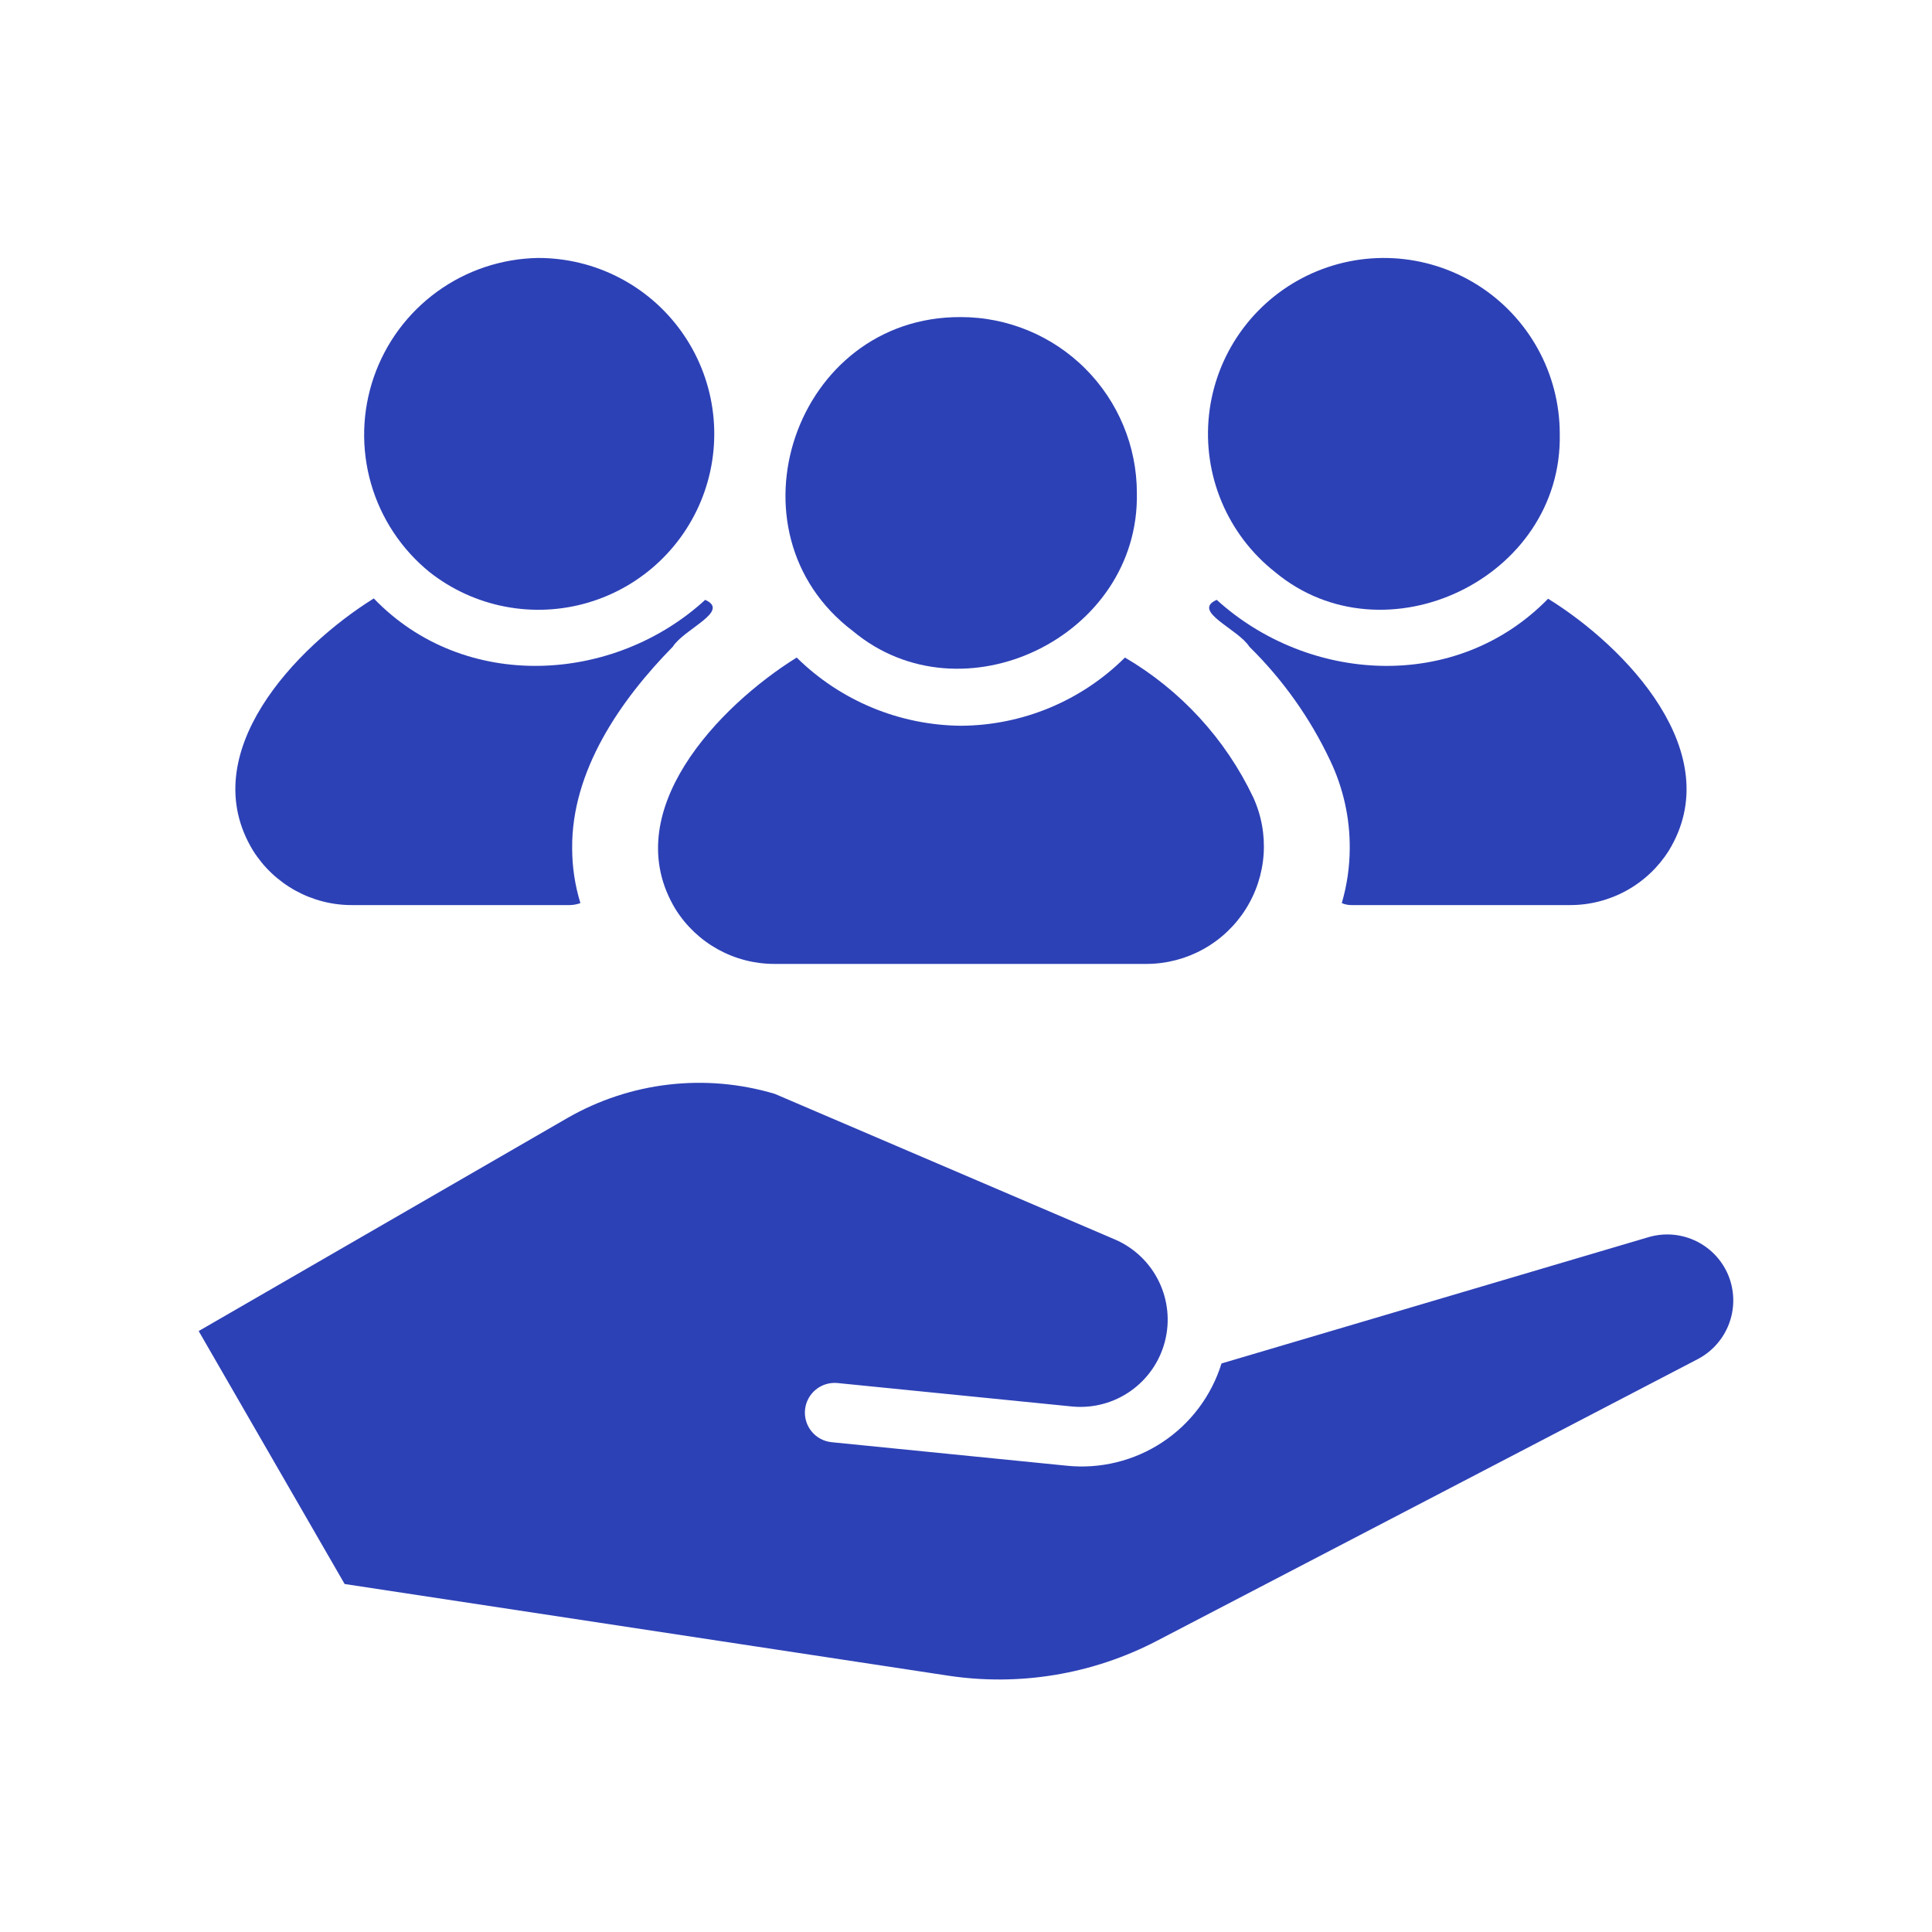
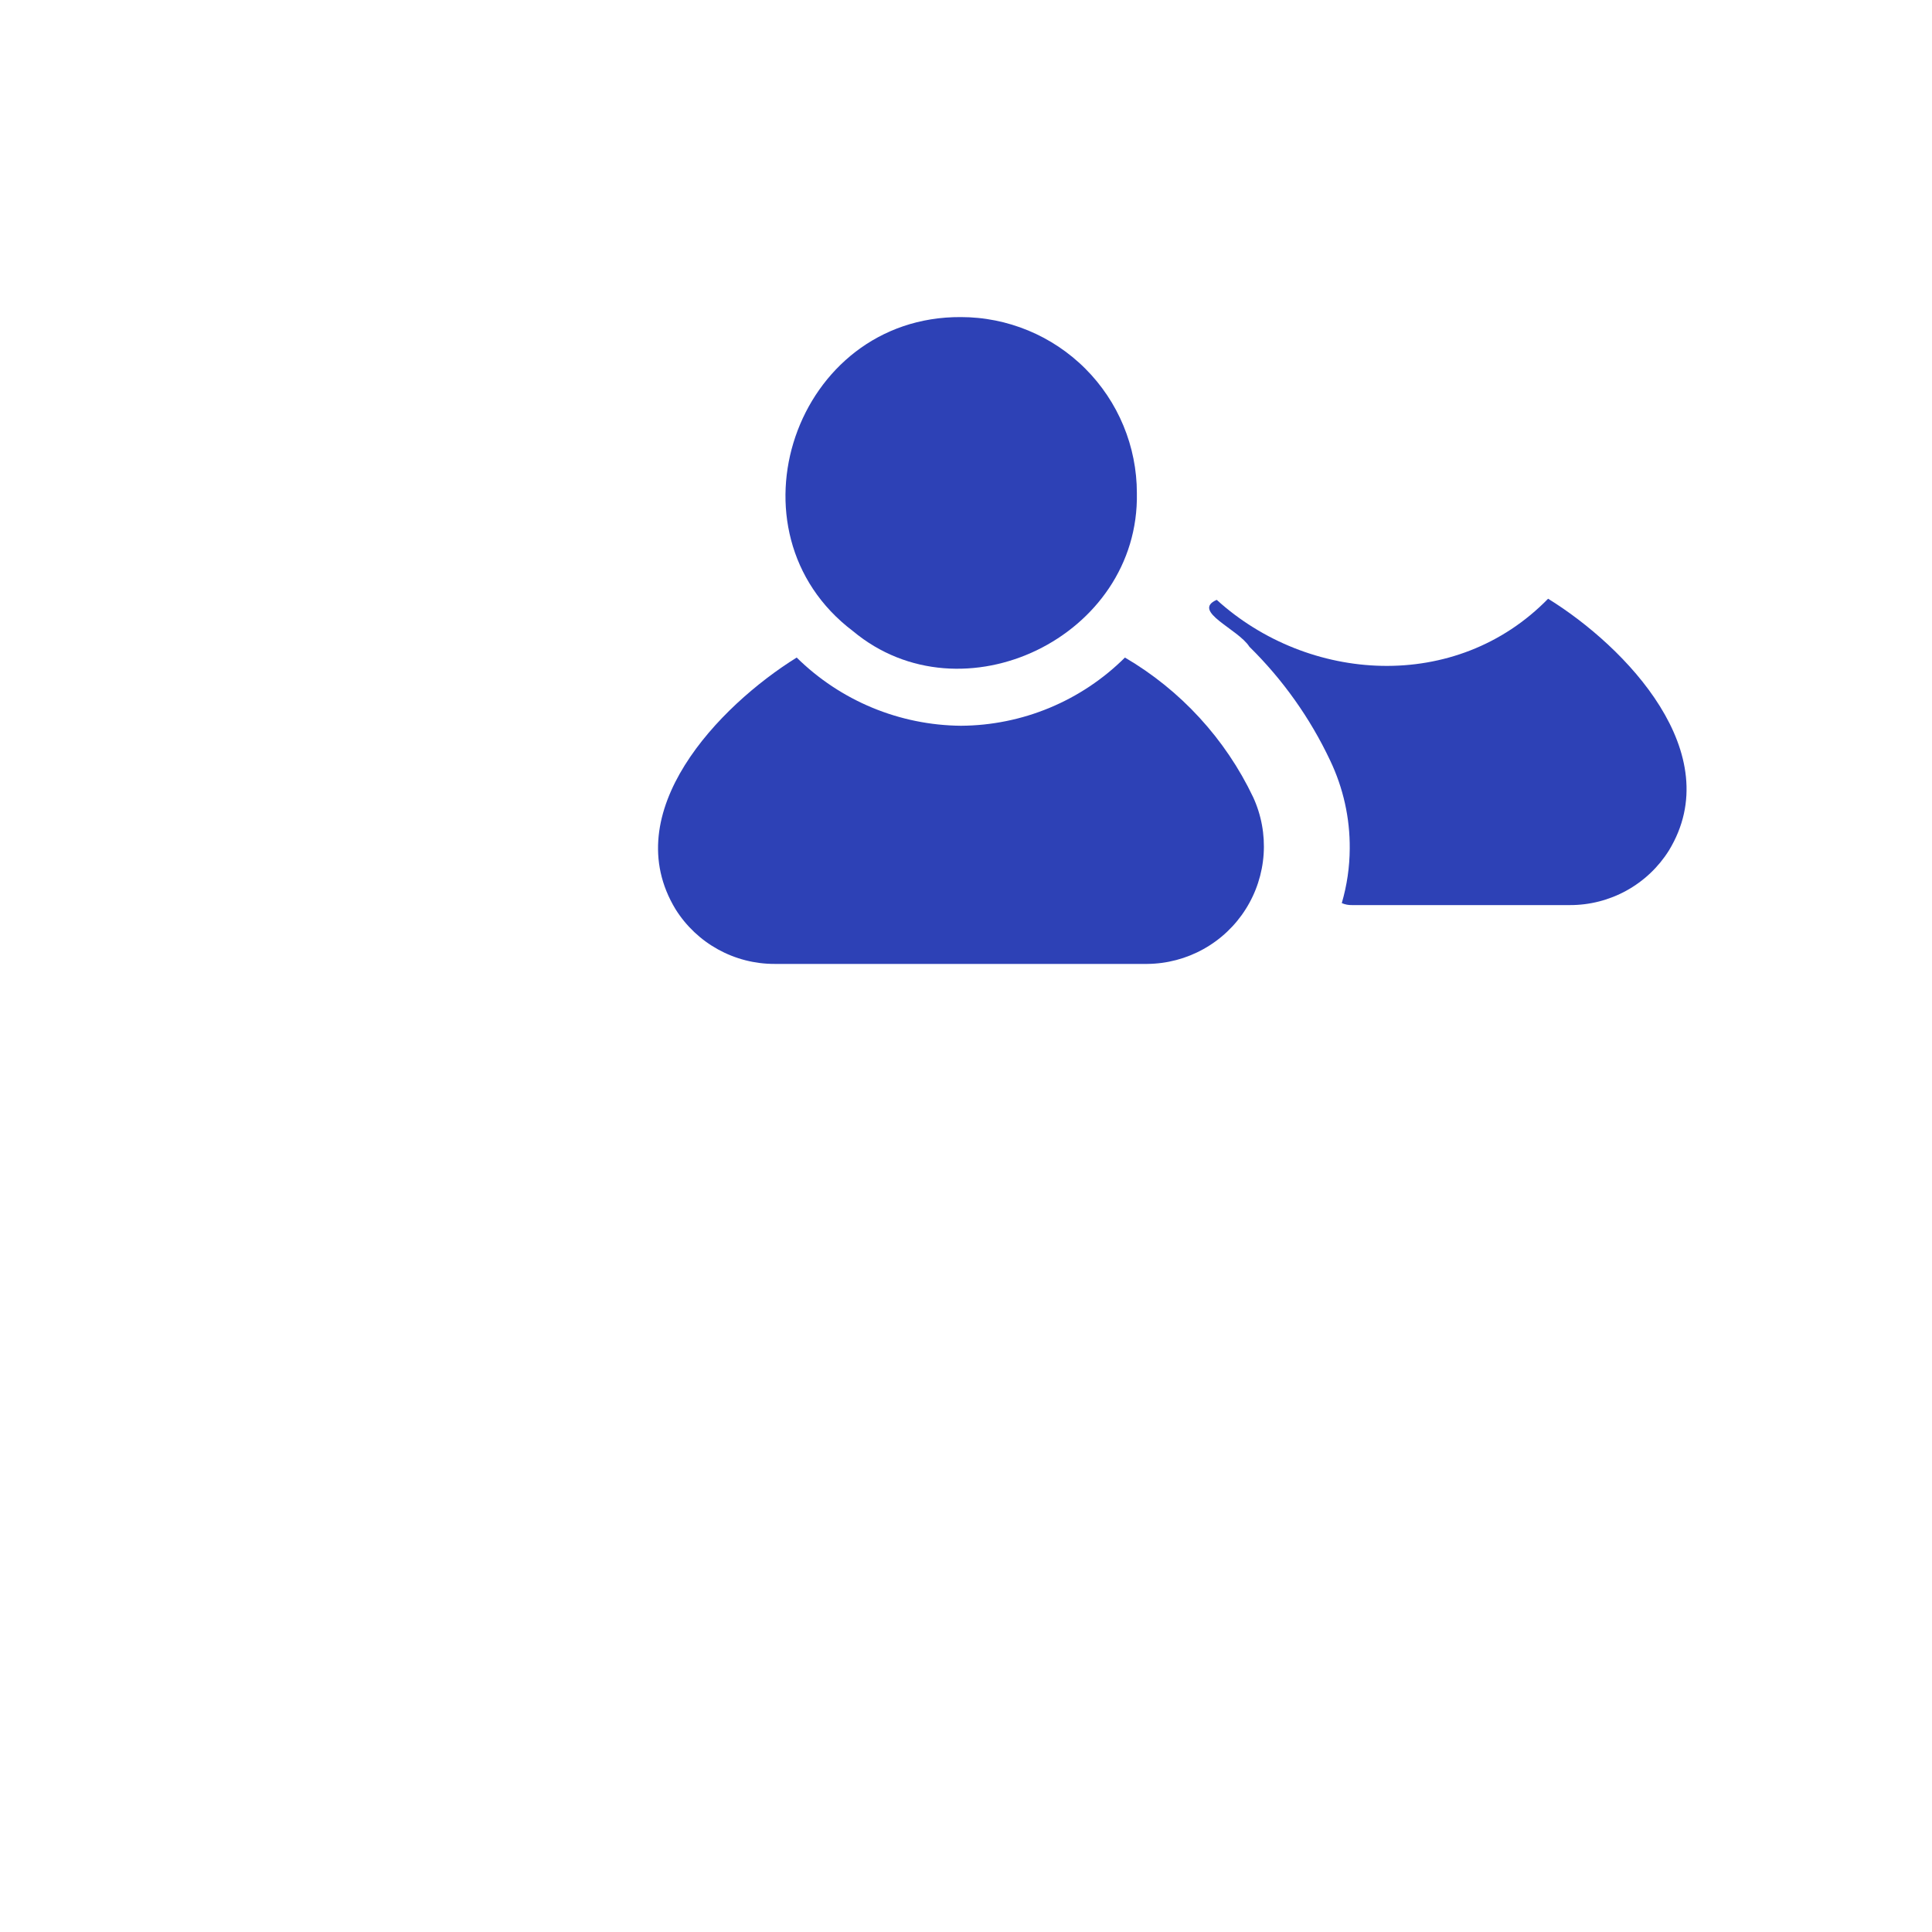
<svg xmlns="http://www.w3.org/2000/svg" width="1080" zoomAndPan="magnify" viewBox="0 0 810 810" height="1080" preserveAspectRatio="xMidYMid meet" version="1.0">
  <path fill="#2d41b6" d="M 357.605 264.598 C 403.391 302.797 477.824 267.004 476.637 206.691 C 476.637 205.484 476.605 204.277 476.547 203.07 C 476.484 201.867 476.398 200.664 476.277 199.461 C 476.16 198.262 476.012 197.062 475.832 195.871 C 475.656 194.676 475.449 193.488 475.211 192.305 C 474.977 191.121 474.711 189.945 474.418 188.773 C 474.121 187.605 473.801 186.441 473.449 185.285 C 473.098 184.133 472.719 182.988 472.312 181.852 C 471.906 180.715 471.473 179.59 471.008 178.473 C 470.547 177.359 470.059 176.258 469.539 175.164 C 469.023 174.074 468.48 172.996 467.914 171.934 C 467.344 170.871 466.75 169.82 466.129 168.785 C 465.508 167.75 464.863 166.73 464.191 165.727 C 463.52 164.723 462.824 163.738 462.105 162.77 C 461.387 161.801 460.645 160.848 459.879 159.914 C 459.113 158.984 458.324 158.07 457.516 157.176 C 456.703 156.281 455.871 155.406 455.02 154.555 C 454.168 153.699 453.293 152.867 452.398 152.059 C 451.504 151.25 450.59 150.461 449.656 149.695 C 448.727 148.93 447.773 148.188 446.805 147.469 C 445.836 146.75 444.848 146.055 443.848 145.383 C 442.844 144.711 441.824 144.066 440.789 143.445 C 439.754 142.824 438.703 142.23 437.641 141.66 C 436.574 141.094 435.5 140.551 434.406 140.031 C 433.316 139.516 432.215 139.027 431.098 138.566 C 429.984 138.102 428.859 137.668 427.723 137.262 C 426.586 136.855 425.441 136.477 424.285 136.125 C 423.133 135.773 421.969 135.449 420.801 135.156 C 419.629 134.863 418.453 134.598 417.27 134.363 C 416.086 134.125 414.895 133.918 413.703 133.742 C 412.508 133.562 411.312 133.414 410.109 133.297 C 408.91 133.176 407.707 133.086 406.5 133.027 C 405.297 132.969 404.09 132.938 402.883 132.938 C 333.242 132.543 302.586 222.988 357.605 264.598 Z M 357.605 264.598 " fill-opacity="1" fill-rule="nonzero" />
  <path fill="#2d41b6" d="M 283.254 381.25 C 284.352 382.996 285.555 384.668 286.863 386.262 C 288.172 387.855 289.578 389.359 291.074 390.777 C 292.574 392.195 294.156 393.512 295.824 394.727 C 297.488 395.941 299.227 397.047 301.031 398.047 C 302.836 399.043 304.699 399.922 306.617 400.68 C 308.535 401.441 310.492 402.078 312.488 402.59 C 314.488 403.105 316.508 403.488 318.555 403.746 C 320.602 404.004 322.656 404.129 324.719 404.125 L 481.047 404.125 C 482.07 404.117 483.094 404.074 484.113 404 C 485.137 403.926 486.156 403.824 487.168 403.688 C 488.184 403.551 489.195 403.379 490.199 403.18 C 491.203 402.98 492.199 402.75 493.191 402.488 C 494.18 402.227 495.16 401.934 496.133 401.613 C 497.105 401.289 498.066 400.934 499.016 400.551 C 499.965 400.168 500.902 399.758 501.828 399.316 C 502.75 398.875 503.66 398.406 504.555 397.906 C 505.449 397.41 506.328 396.887 507.191 396.332 C 508.055 395.781 508.898 395.199 509.723 394.594 C 510.551 393.992 511.355 393.359 512.145 392.703 C 512.93 392.051 513.695 391.371 514.441 390.668 C 515.184 389.965 515.906 389.238 516.605 388.488 C 517.305 387.742 517.98 386.973 518.633 386.184 C 519.285 385.391 519.91 384.582 520.512 383.754 C 521.113 382.922 521.688 382.078 522.234 381.211 C 522.781 380.348 523.305 379.465 523.797 378.566 C 524.289 377.672 524.754 376.758 525.191 375.832 C 525.629 374.906 526.035 373.965 526.414 373.016 C 526.789 372.062 527.141 371.102 527.457 370.125 C 527.773 369.152 528.062 368.172 528.32 367.18 C 528.574 366.188 528.801 365.188 528.996 364.184 C 529.191 363.18 529.355 362.168 529.484 361.152 C 529.617 360.137 529.719 359.117 529.785 358.098 C 529.852 357.074 529.891 356.051 529.895 355.027 C 529.898 354.004 529.871 352.98 529.812 351.957 C 529.75 350.934 529.66 349.914 529.539 348.898 C 529.414 347.883 529.262 346.871 529.074 345.863 C 528.891 344.855 528.672 343.855 528.422 342.863 C 528.176 341.867 527.898 340.883 527.586 339.906 C 527.277 338.93 526.938 337.965 526.566 337.012 C 526.199 336.055 525.801 335.113 525.371 334.184 C 522.473 328.105 519.145 322.281 515.375 316.699 C 511.609 311.121 507.449 305.855 502.895 300.898 C 498.344 295.938 493.445 291.348 488.207 287.121 C 482.969 282.895 477.445 279.082 471.633 275.68 C 469.379 277.926 467.016 280.059 464.551 282.074 C 462.086 284.09 459.527 285.98 456.879 287.75 C 454.23 289.516 451.504 291.152 448.695 292.656 C 445.887 294.156 443.012 295.52 440.074 296.742 C 437.133 297.965 434.141 299.043 431.094 299.977 C 428.051 300.906 424.965 301.691 421.844 302.32 C 418.723 302.953 415.578 303.434 412.41 303.762 C 409.246 304.086 406.066 304.258 402.883 304.277 C 399.695 304.25 396.516 304.066 393.348 303.734 C 390.176 303.398 387.031 302.914 383.906 302.277 C 380.785 301.641 377.699 300.855 374.652 299.922 C 371.602 298.988 368.605 297.91 365.664 296.688 C 362.719 295.465 359.84 294.102 357.027 292.605 C 354.215 291.105 351.48 289.473 348.824 287.711 C 346.168 285.949 343.605 284.062 341.129 282.051 C 338.656 280.043 336.285 277.918 334.012 275.68 C 301.398 295.973 258.492 340.5 283.254 381.25 Z M 283.254 381.25 " fill-opacity="1" fill-rule="nonzero" />
-   <path fill="#2d41b6" d="M 534.547 239.816 C 580.387 278.004 655.203 242.578 653.934 181.906 C 653.934 180.352 653.887 178.801 653.789 177.25 C 653.691 175.695 653.543 174.152 653.348 172.609 C 653.152 171.066 652.906 169.531 652.617 168.008 C 652.324 166.48 651.98 164.965 651.594 163.461 C 651.203 161.957 650.77 160.465 650.285 158.988 C 649.805 157.508 649.273 156.051 648.699 154.605 C 648.125 153.16 647.504 151.738 646.84 150.332 C 646.176 148.93 645.465 147.547 644.711 146.188 C 643.961 144.828 643.164 143.492 642.328 142.184 C 641.492 140.871 640.613 139.59 639.695 138.336 C 638.777 137.082 637.82 135.859 636.824 134.664 C 635.828 133.473 634.797 132.312 633.73 131.184 C 632.66 130.055 631.559 128.961 630.418 127.902 C 629.281 126.844 628.109 125.82 626.91 124.836 C 625.707 123.852 624.473 122.906 623.211 122 C 621.949 121.094 620.66 120.227 619.344 119.402 C 618.023 118.578 616.684 117.797 615.316 117.055 C 613.949 116.316 612.562 115.617 611.152 114.965 C 609.742 114.312 608.309 113.707 606.863 113.145 C 605.414 112.582 603.949 112.066 602.465 111.598 C 600.984 111.129 599.488 110.707 597.98 110.332 C 596.473 109.957 594.953 109.629 593.426 109.352 C 591.895 109.07 590.359 108.84 588.816 108.66 C 587.273 108.477 585.727 108.344 584.172 108.262 C 582.621 108.176 581.07 108.141 579.516 108.156 C 577.961 108.168 576.41 108.234 574.859 108.344 C 573.309 108.457 571.762 108.621 570.223 108.828 C 568.684 109.039 567.152 109.297 565.629 109.605 C 564.105 109.91 562.594 110.266 561.09 110.668 C 559.59 111.07 558.102 111.52 556.629 112.02 C 555.156 112.516 553.703 113.059 552.266 113.645 C 550.824 114.234 549.406 114.867 548.008 115.547 C 546.609 116.223 545.234 116.945 543.883 117.711 C 542.527 118.477 541.203 119.285 539.902 120.133 C 538.598 120.98 537.324 121.871 536.078 122.801 C 534.836 123.73 533.621 124.699 532.434 125.703 C 531.25 126.711 530.102 127.754 528.98 128.832 C 527.863 129.914 526.781 131.027 525.73 132.176 C 524.684 133.32 523.672 134.5 522.699 135.715 C 521.727 136.926 520.793 138.164 519.898 139.438 C 519.004 140.707 518.148 142.004 517.336 143.328 C 516.523 144.656 515.754 146.004 515.027 147.375 C 514.297 148.75 513.617 150.145 512.977 151.562 C 512.336 152.977 511.742 154.414 511.195 155.867 C 510.645 157.32 510.145 158.793 509.688 160.277 C 509.23 161.766 508.824 163.262 508.465 164.773 C 508.102 166.285 507.789 167.809 507.523 169.34 C 507.262 170.871 507.043 172.41 506.879 173.953 C 506.711 175.5 506.59 177.047 506.523 178.602 C 506.453 180.152 506.434 181.707 506.461 183.262 C 506.488 184.812 506.566 186.367 506.695 187.914 C 506.82 189.465 506.996 191.008 507.223 192.543 C 507.445 194.082 507.719 195.613 508.039 197.133 C 508.359 198.652 508.73 200.16 509.145 201.66 C 509.562 203.156 510.027 204.641 510.535 206.105 C 511.047 207.574 511.602 209.027 512.203 210.457 C 512.805 211.891 513.453 213.305 514.145 214.695 C 514.836 216.086 515.57 217.457 516.348 218.801 C 517.125 220.148 517.945 221.469 518.805 222.762 C 519.668 224.055 520.57 225.32 521.508 226.559 C 522.449 227.793 523.43 229 524.449 230.176 C 525.465 231.348 526.52 232.492 527.609 233.598 C 528.699 234.707 529.82 235.781 530.98 236.816 C 532.137 237.855 533.324 238.852 534.547 239.816 Z M 534.547 239.816 " fill-opacity="1" fill-rule="nonzero" />
  <path fill="#2d41b6" d="M 557.66 318.812 C 560.414 324.578 562.484 330.578 563.875 336.812 C 565.262 343.051 565.93 349.363 565.883 355.75 C 565.844 363.531 564.73 371.16 562.547 378.629 C 563.918 379.219 565.344 379.496 566.836 379.461 L 658.227 379.461 C 660.289 379.465 662.344 379.34 664.391 379.082 C 666.438 378.824 668.457 378.441 670.457 377.926 C 672.453 377.414 674.41 376.777 676.328 376.016 C 678.246 375.258 680.109 374.379 681.914 373.383 C 683.719 372.383 685.457 371.277 687.121 370.062 C 688.789 368.848 690.371 367.531 691.871 366.113 C 693.371 364.695 694.773 363.191 696.082 361.598 C 697.391 360 698.594 358.332 699.691 356.586 C 724.504 315.836 681.695 271.203 649.051 251.016 C 610.43 290.605 548.441 286.328 510.121 251.488 C 499.301 256.242 519.145 263.703 523.82 271.152 C 530.82 278.039 537.164 285.484 542.848 293.488 C 548.531 301.492 553.469 309.934 557.66 318.812 Z M 557.66 318.812 " fill-opacity="1" fill-rule="nonzero" />
-   <path fill="#2d41b6" d="M 180.188 239.934 C 181.34 240.836 182.516 241.707 183.719 242.539 C 184.922 243.371 186.148 244.168 187.402 244.93 C 188.652 245.688 189.922 246.41 191.215 247.094 C 192.512 247.777 193.824 248.426 195.156 249.031 C 196.488 249.637 197.836 250.203 199.199 250.73 C 200.566 251.254 201.945 251.738 203.34 252.184 C 204.734 252.629 206.141 253.027 207.559 253.391 C 208.977 253.75 210.406 254.066 211.844 254.34 C 213.281 254.617 214.727 254.848 216.176 255.039 C 217.625 255.227 219.082 255.371 220.543 255.477 C 222 255.578 223.465 255.637 224.926 255.652 C 226.391 255.668 227.852 255.641 229.312 255.566 C 230.773 255.496 232.234 255.383 233.688 255.223 C 235.145 255.066 236.59 254.863 238.035 254.617 C 239.477 254.375 240.91 254.086 242.336 253.758 C 243.762 253.426 245.176 253.055 246.582 252.641 C 247.984 252.227 249.375 251.77 250.75 251.273 C 252.125 250.777 253.488 250.238 254.832 249.664 C 256.176 249.086 257.504 248.469 258.809 247.809 C 260.117 247.152 261.402 246.457 262.672 245.727 C 263.938 244.992 265.18 244.223 266.402 243.414 C 267.621 242.605 268.816 241.762 269.988 240.883 C 271.156 240.008 272.301 239.094 273.414 238.148 C 274.531 237.199 275.617 236.223 276.676 235.211 C 277.734 234.199 278.762 233.156 279.758 232.086 C 280.75 231.012 281.715 229.91 282.645 228.781 C 283.574 227.652 284.469 226.496 285.332 225.312 C 286.191 224.129 287.02 222.922 287.809 221.688 C 288.598 220.457 289.348 219.203 290.062 217.926 C 290.777 216.648 291.453 215.352 292.094 214.035 C 292.73 212.719 293.328 211.383 293.887 210.031 C 294.445 208.676 294.961 207.309 295.438 205.926 C 295.914 204.543 296.348 203.145 296.742 201.734 C 297.137 200.328 297.488 198.906 297.797 197.477 C 298.105 196.047 298.371 194.609 298.594 193.16 C 298.816 191.715 299 190.266 299.137 188.809 C 299.273 187.352 299.367 185.891 299.414 184.426 C 299.465 182.965 299.473 181.504 299.434 180.039 C 299.398 178.578 299.316 177.117 299.195 175.66 C 299.07 174.199 298.902 172.746 298.691 171.301 C 298.48 169.852 298.23 168.41 297.934 166.977 C 297.637 165.543 297.297 164.121 296.918 162.707 C 296.535 161.297 296.113 159.895 295.648 158.508 C 295.184 157.121 294.68 155.746 294.133 154.391 C 293.59 153.031 293.004 151.691 292.375 150.367 C 291.75 149.047 291.086 147.742 290.383 146.461 C 289.68 145.176 288.938 143.914 288.16 142.676 C 287.383 141.438 286.566 140.223 285.719 139.031 C 284.867 137.84 283.98 136.676 283.062 135.539 C 282.141 134.398 281.188 133.289 280.203 132.211 C 279.215 131.129 278.199 130.078 277.148 129.055 C 276.102 128.035 275.023 127.047 273.918 126.09 C 272.809 125.133 271.676 124.211 270.512 123.32 C 269.348 122.434 268.16 121.578 266.949 120.762 C 265.734 119.941 264.5 119.16 263.238 118.418 C 261.98 117.672 260.699 116.965 259.398 116.297 C 258.094 115.629 256.773 115 255.438 114.41 C 254.098 113.82 252.742 113.27 251.367 112.762 C 249.996 112.25 248.613 111.785 247.211 111.355 C 245.812 110.93 244.402 110.547 242.977 110.203 C 241.555 109.859 240.125 109.559 238.684 109.305 C 237.242 109.047 235.797 108.832 234.344 108.66 C 232.891 108.488 231.434 108.359 229.973 108.277 C 228.512 108.191 227.047 108.148 225.586 108.152 C 223.695 108.184 221.812 108.285 219.93 108.461 C 218.047 108.637 216.176 108.883 214.316 109.203 C 212.453 109.52 210.605 109.91 208.773 110.371 C 206.941 110.828 205.129 111.359 203.336 111.957 C 201.543 112.555 199.777 113.219 198.035 113.953 C 196.293 114.688 194.582 115.484 192.902 116.348 C 191.223 117.211 189.578 118.141 187.969 119.129 C 186.359 120.117 184.789 121.168 183.262 122.277 C 181.73 123.387 180.246 124.555 178.809 125.777 C 177.367 127 175.977 128.277 174.633 129.605 C 173.293 130.934 172.004 132.312 170.766 133.742 C 169.527 135.172 168.348 136.645 167.223 138.16 C 166.098 139.68 165.035 141.238 164.027 142.84 C 163.023 144.438 162.082 146.074 161.203 147.746 C 160.32 149.418 159.508 151.121 158.758 152.855 C 158.008 154.59 157.324 156.348 156.707 158.137 C 156.094 159.922 155.547 161.73 155.07 163.559 C 154.594 165.387 154.188 167.23 153.848 169.09 C 153.512 170.945 153.25 172.816 153.055 174.695 C 152.863 176.574 152.742 178.461 152.691 180.348 C 152.641 182.238 152.664 184.125 152.758 186.012 C 152.855 187.898 153.02 189.777 153.262 191.652 C 153.5 193.527 153.809 195.391 154.191 197.238 C 154.57 199.09 155.023 200.922 155.543 202.738 C 156.066 204.555 156.656 206.348 157.312 208.121 C 157.973 209.891 158.695 211.633 159.488 213.348 C 160.281 215.066 161.137 216.746 162.055 218.398 C 162.977 220.047 163.957 221.66 165 223.234 C 166.047 224.809 167.148 226.344 168.309 227.832 C 169.469 229.324 170.684 230.77 171.957 232.168 C 173.227 233.562 174.551 234.91 175.926 236.207 C 177.297 237.504 178.719 238.746 180.188 239.934 Z M 180.188 239.934 " fill-opacity="1" fill-rule="nonzero" />
-   <path fill="#2d41b6" d="M 147.543 379.461 L 238.93 379.461 C 240.445 379.426 241.914 379.148 243.34 378.629 C 241.047 371.172 239.895 363.547 239.883 355.75 C 239.551 323.27 260.012 293.598 282.062 271.152 C 286.844 263.605 306.387 256.254 295.648 251.492 C 257.379 286.598 194.645 290.375 156.715 250.895 C 124.078 271.23 81.27 315.797 106.074 356.586 C 107.172 358.332 108.375 360 109.684 361.598 C 110.992 363.191 112.398 364.695 113.895 366.113 C 115.395 367.527 116.977 368.844 118.645 370.062 C 120.309 371.277 122.047 372.383 123.852 373.379 C 125.66 374.375 127.52 375.254 129.438 376.016 C 131.355 376.777 133.312 377.414 135.309 377.926 C 137.309 378.441 139.332 378.824 141.379 379.082 C 143.422 379.34 145.477 379.465 147.543 379.461 Z M 147.543 379.461 " fill-opacity="1" fill-rule="nonzero" />
-   <path fill="#2d41b6" d="M 724.977 535.617 C 724.676 534.805 724.336 534.008 723.961 533.227 C 723.582 532.445 723.172 531.684 722.723 530.941 C 722.273 530.199 721.793 529.48 721.277 528.781 C 720.762 528.086 720.215 527.414 719.637 526.77 C 719.059 526.121 718.453 525.504 717.816 524.918 C 717.18 524.328 716.516 523.77 715.828 523.242 C 715.141 522.719 714.426 522.223 713.691 521.766 C 712.957 521.305 712.203 520.883 711.43 520.492 C 710.652 520.102 709.863 519.75 709.055 519.438 C 708.246 519.121 707.426 518.848 706.59 518.609 C 705.758 518.371 704.914 518.172 704.062 518.016 C 703.211 517.855 702.352 517.738 701.488 517.66 C 700.625 517.582 699.762 517.547 698.895 517.547 C 698.027 517.551 697.164 517.598 696.301 517.68 C 695.438 517.766 694.578 517.891 693.73 518.055 C 692.879 518.219 692.035 518.426 691.203 518.668 L 512.121 571.633 C 511.602 573.309 511.012 574.961 510.352 576.59 C 509.688 578.219 508.957 579.812 508.156 581.379 C 507.359 582.941 506.496 584.469 505.562 585.961 C 504.633 587.449 503.641 588.898 502.586 590.301 C 501.531 591.707 500.418 593.066 499.246 594.375 C 498.078 595.684 496.852 596.941 495.574 598.145 C 494.293 599.348 492.965 600.496 491.586 601.586 C 490.211 602.676 488.789 603.703 487.32 604.672 C 485.855 605.641 484.352 606.543 482.809 607.383 C 481.262 608.223 479.688 608.992 478.078 609.695 C 476.469 610.398 474.828 611.031 473.164 611.594 C 471.5 612.156 469.816 612.648 468.109 613.066 C 466.402 613.484 464.684 613.828 462.945 614.098 C 461.211 614.367 459.465 614.562 457.715 614.684 C 455.961 614.805 454.207 614.848 452.449 614.82 C 450.695 614.789 448.941 614.684 447.195 614.504 L 348.742 604.656 C 347.926 604.578 347.121 604.422 346.336 604.188 C 345.547 603.953 344.793 603.641 344.066 603.254 C 343.34 602.871 342.66 602.418 342.023 601.898 C 341.387 601.379 340.809 600.801 340.289 600.164 C 339.766 599.531 339.312 598.852 338.926 598.129 C 338.535 597.402 338.223 596.648 337.984 595.859 C 337.746 595.074 337.59 594.273 337.508 593.457 C 337.43 592.637 337.43 591.82 337.512 591.004 C 337.598 590.188 337.758 589.383 337.996 588.598 C 338.238 587.812 338.555 587.059 338.945 586.336 C 339.332 585.613 339.789 584.934 340.312 584.301 C 340.836 583.668 341.418 583.094 342.055 582.578 C 342.695 582.059 343.375 581.609 344.102 581.227 C 344.828 580.84 345.586 580.535 346.375 580.301 C 347.16 580.066 347.965 579.914 348.781 579.84 C 349.602 579.766 350.418 579.77 351.234 579.855 L 449.688 589.703 C 450.758 589.797 451.828 589.848 452.902 589.848 C 453.977 589.852 455.047 589.805 456.117 589.715 C 457.188 589.621 458.25 589.48 459.309 589.297 C 460.363 589.109 461.41 588.879 462.449 588.598 C 463.484 588.32 464.508 587.996 465.516 587.629 C 466.527 587.262 467.516 586.848 468.488 586.395 C 469.461 585.938 470.41 585.441 471.34 584.902 C 472.27 584.363 473.172 583.781 474.051 583.164 C 474.926 582.547 475.777 581.891 476.594 581.195 C 477.414 580.504 478.203 579.773 478.957 579.012 C 479.715 578.25 480.434 577.453 481.121 576.629 C 481.805 575.801 482.453 574.949 483.066 574.062 C 483.676 573.18 484.246 572.273 484.777 571.34 C 485.309 570.406 485.797 569.449 486.242 568.473 C 486.688 567.496 487.09 566.504 487.449 565.492 C 487.809 564.48 488.125 563.453 488.391 562.414 C 488.66 561.375 488.883 560.324 489.059 559.266 C 489.234 558.207 489.367 557.141 489.449 556.07 C 489.531 555 489.566 553.93 489.555 552.855 C 489.543 551.781 489.484 550.711 489.379 549.641 C 489.27 548.574 489.117 547.512 488.918 546.457 C 488.719 545.402 488.473 544.359 488.184 543.324 C 487.891 542.289 487.555 541.273 487.172 540.27 C 486.793 539.266 486.367 538.281 485.898 537.312 C 485.43 536.348 484.922 535.402 484.371 534.48 C 483.82 533.559 483.23 532.664 482.602 531.793 C 481.969 530.926 481.305 530.086 480.598 529.273 C 479.895 528.461 479.156 527.684 478.387 526.938 C 477.613 526.191 476.809 525.48 475.973 524.805 C 475.141 524.133 474.277 523.496 473.387 522.895 C 472.496 522.297 471.578 521.738 470.637 521.219 C 469.699 520.699 468.738 520.223 467.754 519.789 L 324.816 458.602 C 321.223 457.527 317.586 456.641 313.902 455.938 C 310.223 455.238 306.512 454.723 302.777 454.395 C 299.043 454.07 295.305 453.934 291.555 453.988 C 287.809 454.043 284.07 454.285 280.348 454.719 C 276.625 455.148 272.934 455.77 269.27 456.578 C 265.609 457.387 262 458.375 258.441 459.551 C 254.879 460.723 251.387 462.074 247.965 463.602 C 244.543 465.129 241.207 466.828 237.953 468.695 L 83.297 558.051 L 144.488 664.102 L 397.223 702.484 C 404.695 703.629 412.215 704.18 419.777 704.133 C 427.34 704.086 434.852 703.445 442.312 702.207 C 449.773 700.969 457.09 699.148 464.262 696.75 C 471.438 694.352 478.375 691.402 485.078 687.906 L 711.891 569.766 C 712.629 569.375 713.344 568.953 714.043 568.5 C 714.738 568.047 715.414 567.562 716.07 567.047 C 716.723 566.535 717.352 565.992 717.957 565.422 C 718.562 564.852 719.145 564.254 719.695 563.633 C 720.246 563.008 720.77 562.363 721.262 561.691 C 721.758 561.023 722.219 560.332 722.652 559.621 C 723.082 558.91 723.48 558.18 723.848 557.434 C 724.215 556.688 724.547 555.922 724.844 555.148 C 725.141 554.371 725.402 553.582 725.633 552.781 C 725.859 551.98 726.047 551.172 726.203 550.352 C 726.355 549.535 726.473 548.711 726.555 547.883 C 726.633 547.055 726.676 546.227 726.684 545.395 C 726.688 544.562 726.656 543.73 726.586 542.902 C 726.52 542.074 726.414 541.246 726.27 540.43 C 726.125 539.609 725.945 538.797 725.73 537.992 C 725.516 537.191 725.262 536.398 724.977 535.617 Z M 724.977 535.617 " fill-opacity="1" fill-rule="nonzero" />
</svg>